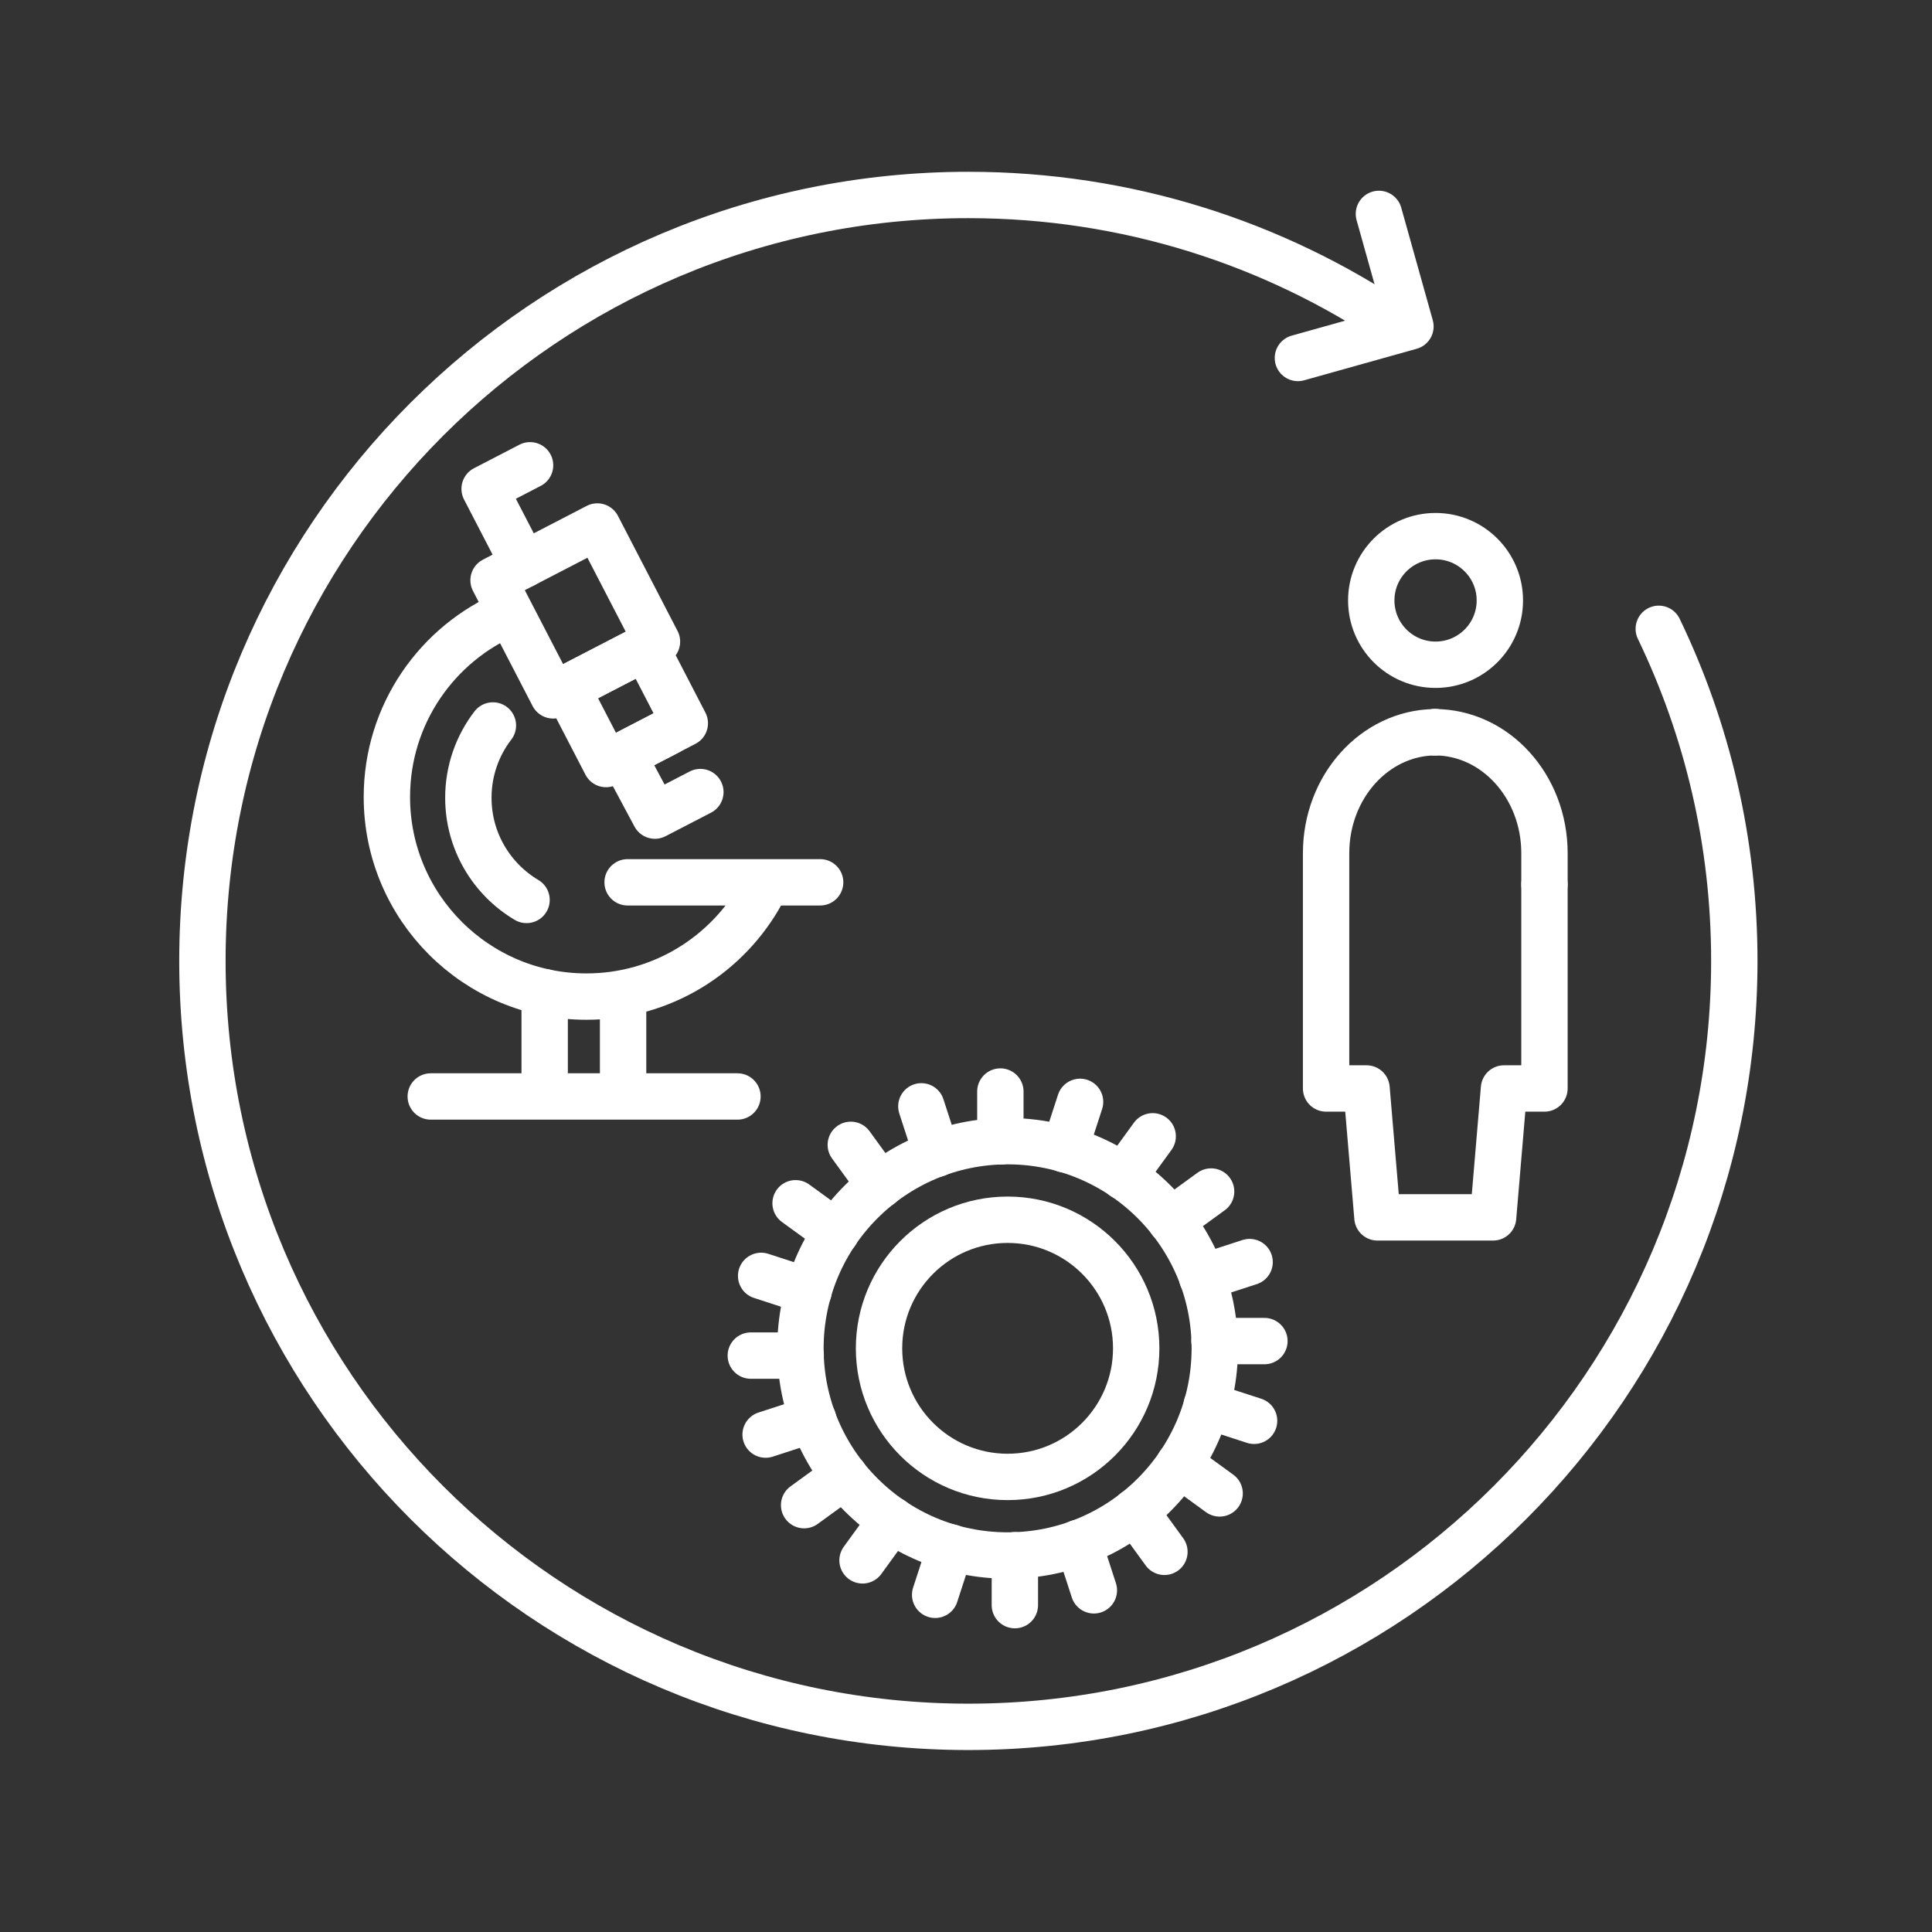
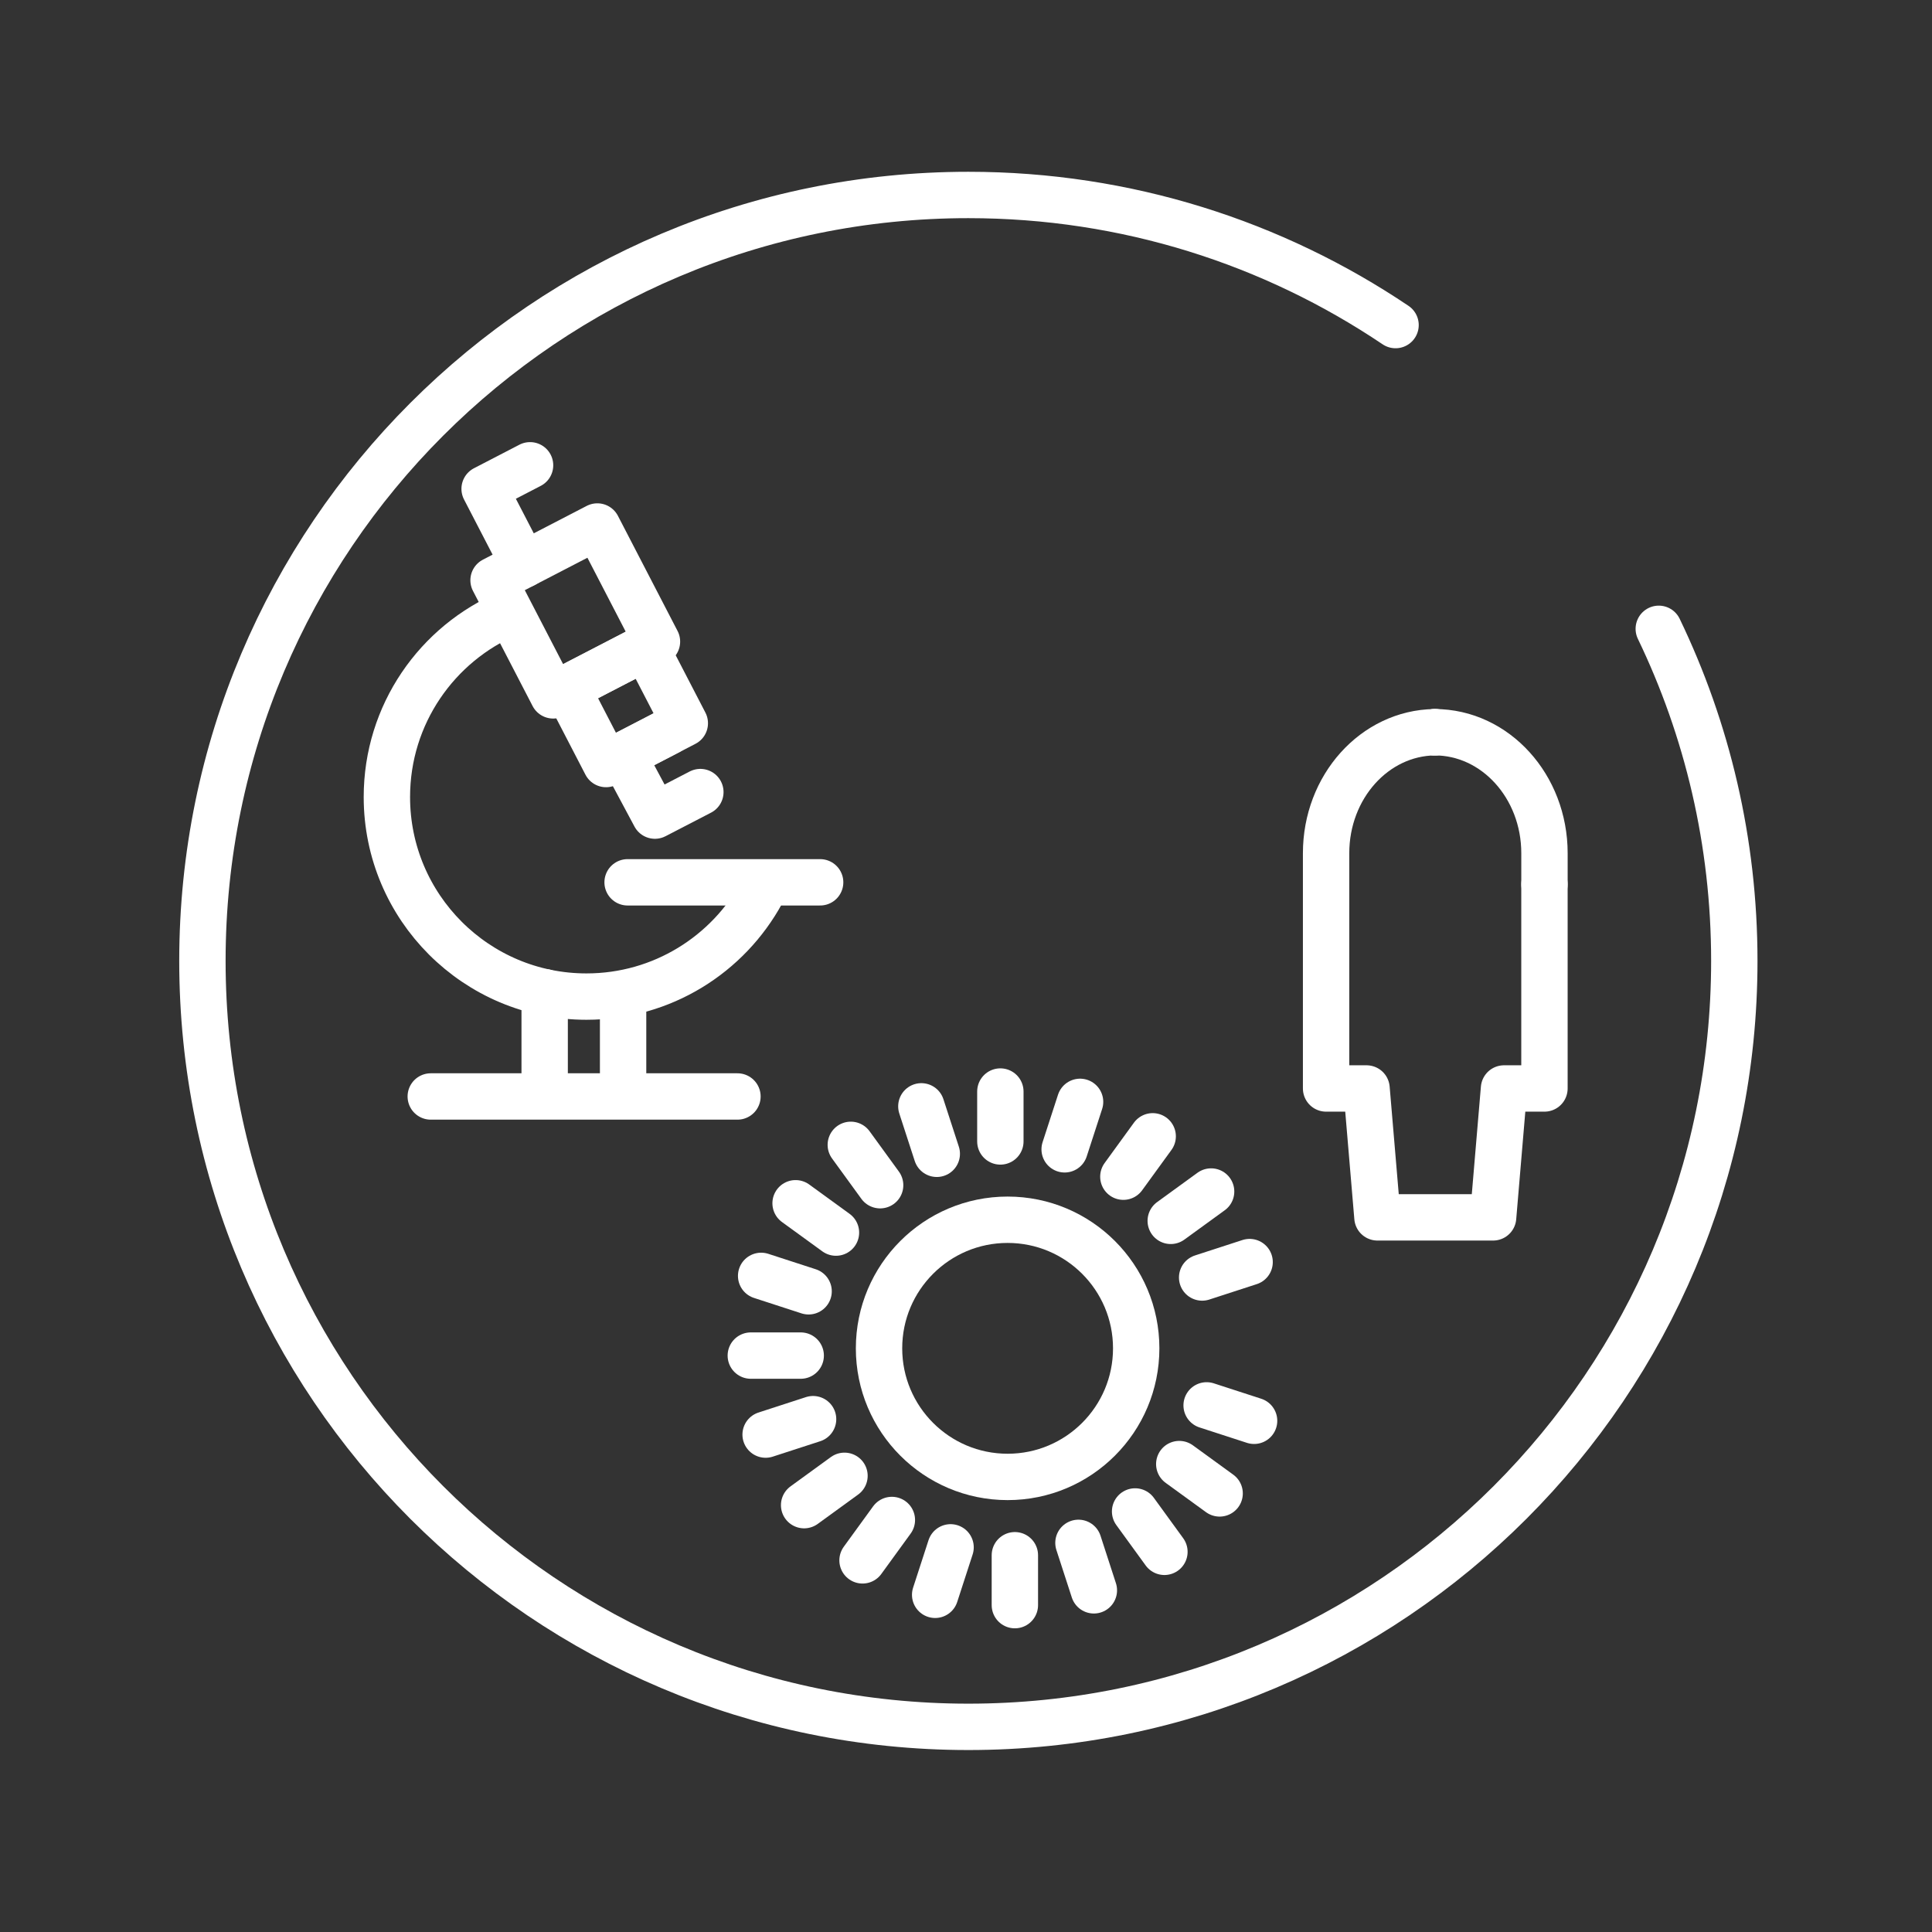
<svg xmlns="http://www.w3.org/2000/svg" id="Ebene_1" data-name="Ebene 1" viewBox="0 0 250 250" width="200" height="200">
  <rect x="0" y="0" width="250" height="250" fill="#333333" stroke="none" />
  <defs>
    <style>
      .cls-1 {
        fill: none;
        stroke: #fff;
        stroke-linecap: round;
        stroke-linejoin: round;
        stroke-width: 6px;
      }
    </style>
  </defs>
  <g>
-     <circle class="cls-1" cx="185.76" cy="77.697" r="8.32" />
    <path class="cls-1" d="m199.854,114.434v-4.031c0-8.645-6.365-15.654-14.217-15.654" />
    <path class="cls-1" d="m185.637,94.75c.059,0,.117-.001.176-.001" />
    <path class="cls-1" d="m185.637,94.75c-7.771.104-14.041,7.072-14.041,15.653v30.445s5.234,0,5.234,0l1.411,16.679h14.966s1.411-16.679,1.411-16.679h5.234v-26.414" />
  </g>
-   <polyline class="cls-1" points="178.431 27.68 182.511 42.242 167.949 46.321" />
  <path class="cls-1" d="m214.644,81.369c6.264,13,9.775,27.576,9.775,42.972,0,54.738-44.374,99.113-99.113,99.113S26.193,179.08,26.193,124.341,70.567,25.229,125.306,25.229c20.468,0,39.486,6.204,55.278,16.835" />
  <g>
    <path class="cls-1" d="m98.595,115.444c-4.373,8.05-12.902,13.515-22.708,13.515-14.263,0-25.825-11.562-25.825-25.825,0-10.697,6.504-19.875,15.773-23.795" />
    <g>
      <rect class="cls-1" x="75.241" y="85.809" width="11.478" height="11.036" transform="translate(-32.932 47.48) rotate(-27.384)" />
      <polyline class="cls-1" points="67.786 73.055 62.71 63.255 68.59 60.209" />
      <polyline class="cls-1" points="90.626 102.494 84.746 105.539 80.578 97.75 86.458 94.704" />
      <rect class="cls-1" x="66.877" y="70.667" width="15.124" height="16.775" transform="translate(-28.02 43.097) rotate(-27.384)" />
    </g>
    <line class="cls-1" x1="81.211" y1="114.171" x2="106.126" y2="114.171" />
    <line class="cls-1" x1="55.74" y1="141.883" x2="95.426" y2="141.883" />
    <line class="cls-1" x1="70.48" y1="128.39" x2="70.48" y2="140.825" />
    <line class="cls-1" x1="80.629" y1="128.919" x2="80.629" y2="140.56" />
-     <path class="cls-1" d="m68.135,116.452c-4.508-2.678-7.53-7.596-7.53-13.22,0-3.521,1.185-6.766,3.177-9.357" />
  </g>
  <g>
    <g>
      <line class="cls-1" x1="129.446" y1="141.244" x2="129.446" y2="147.702" />
      <line class="cls-1" x1="119.223" y1="143.16" x2="121.219" y2="149.302" />
      <line class="cls-1" x1="110.093" y1="148.142" x2="113.889" y2="153.366" />
      <line class="cls-1" x1="102.949" y1="155.701" x2="108.174" y2="159.497" />
      <line class="cls-1" x1="98.491" y1="165.098" x2="104.633" y2="167.094" />
      <line class="cls-1" x1="97.154" y1="175.413" x2="103.612" y2="175.413" />
      <line class="cls-1" x1="99.071" y1="185.635" x2="105.213" y2="183.64" />
      <line class="cls-1" x1="104.053" y1="194.766" x2="109.277" y2="190.97" />
      <line class="cls-1" x1="111.612" y1="201.91" x2="115.408" y2="196.685" />
      <line class="cls-1" x1="121.009" y1="206.368" x2="123.004" y2="200.226" />
      <line class="cls-1" x1="131.323" y1="207.704" x2="131.323" y2="201.247" />
      <line class="cls-1" x1="141.546" y1="205.788" x2="139.551" y2="199.646" />
      <line class="cls-1" x1="150.676" y1="200.806" x2="146.881" y2="195.582" />
      <line class="cls-1" x1="157.82" y1="193.247" x2="152.596" y2="189.451" />
      <line class="cls-1" x1="162.279" y1="183.85" x2="156.137" y2="181.855" />
-       <line class="cls-1" x1="163.615" y1="173.535" x2="157.157" y2="173.535" />
      <line class="cls-1" x1="161.699" y1="163.313" x2="155.557" y2="165.308" />
      <line class="cls-1" x1="156.717" y1="154.182" x2="151.492" y2="157.978" />
      <line class="cls-1" x1="149.158" y1="147.038" x2="145.362" y2="152.263" />
      <line class="cls-1" x1="139.761" y1="142.58" x2="137.765" y2="148.722" />
    </g>
-     <circle class="cls-1" cx="130.385" cy="174.474" r="26.808" />
    <circle class="cls-1" cx="130.385" cy="174.474" r="16.639" />
  </g>
</svg>